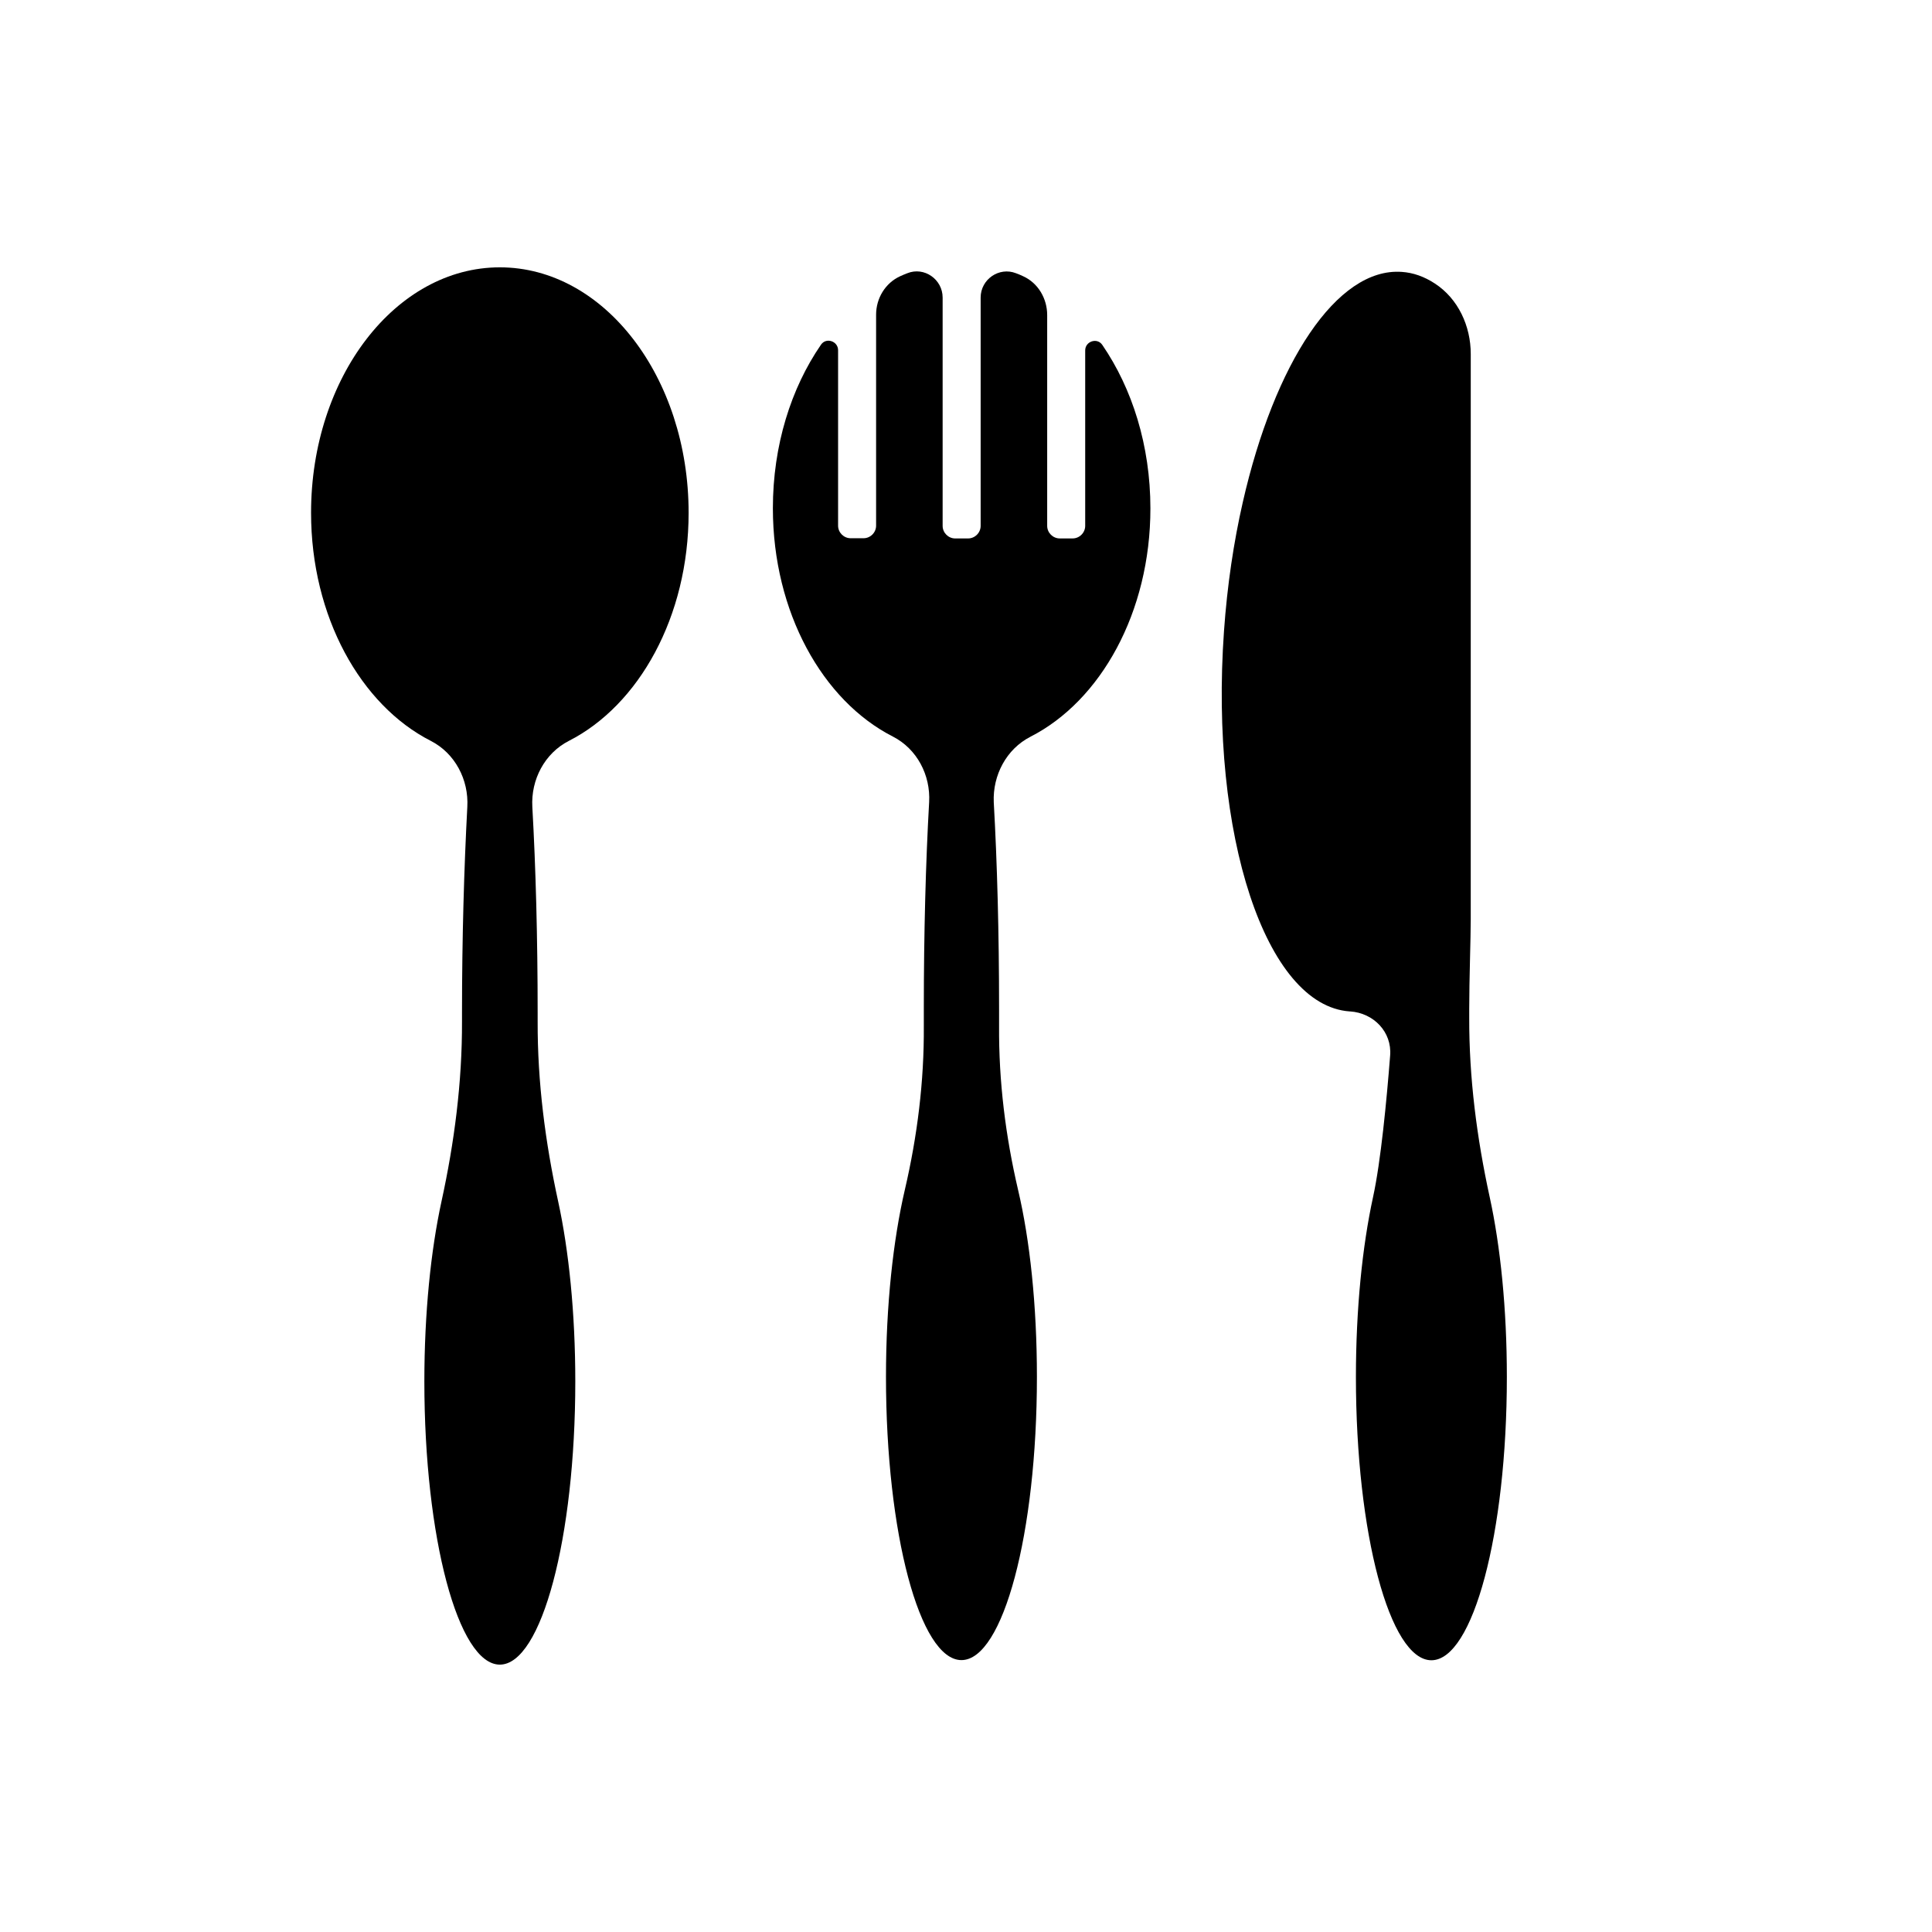
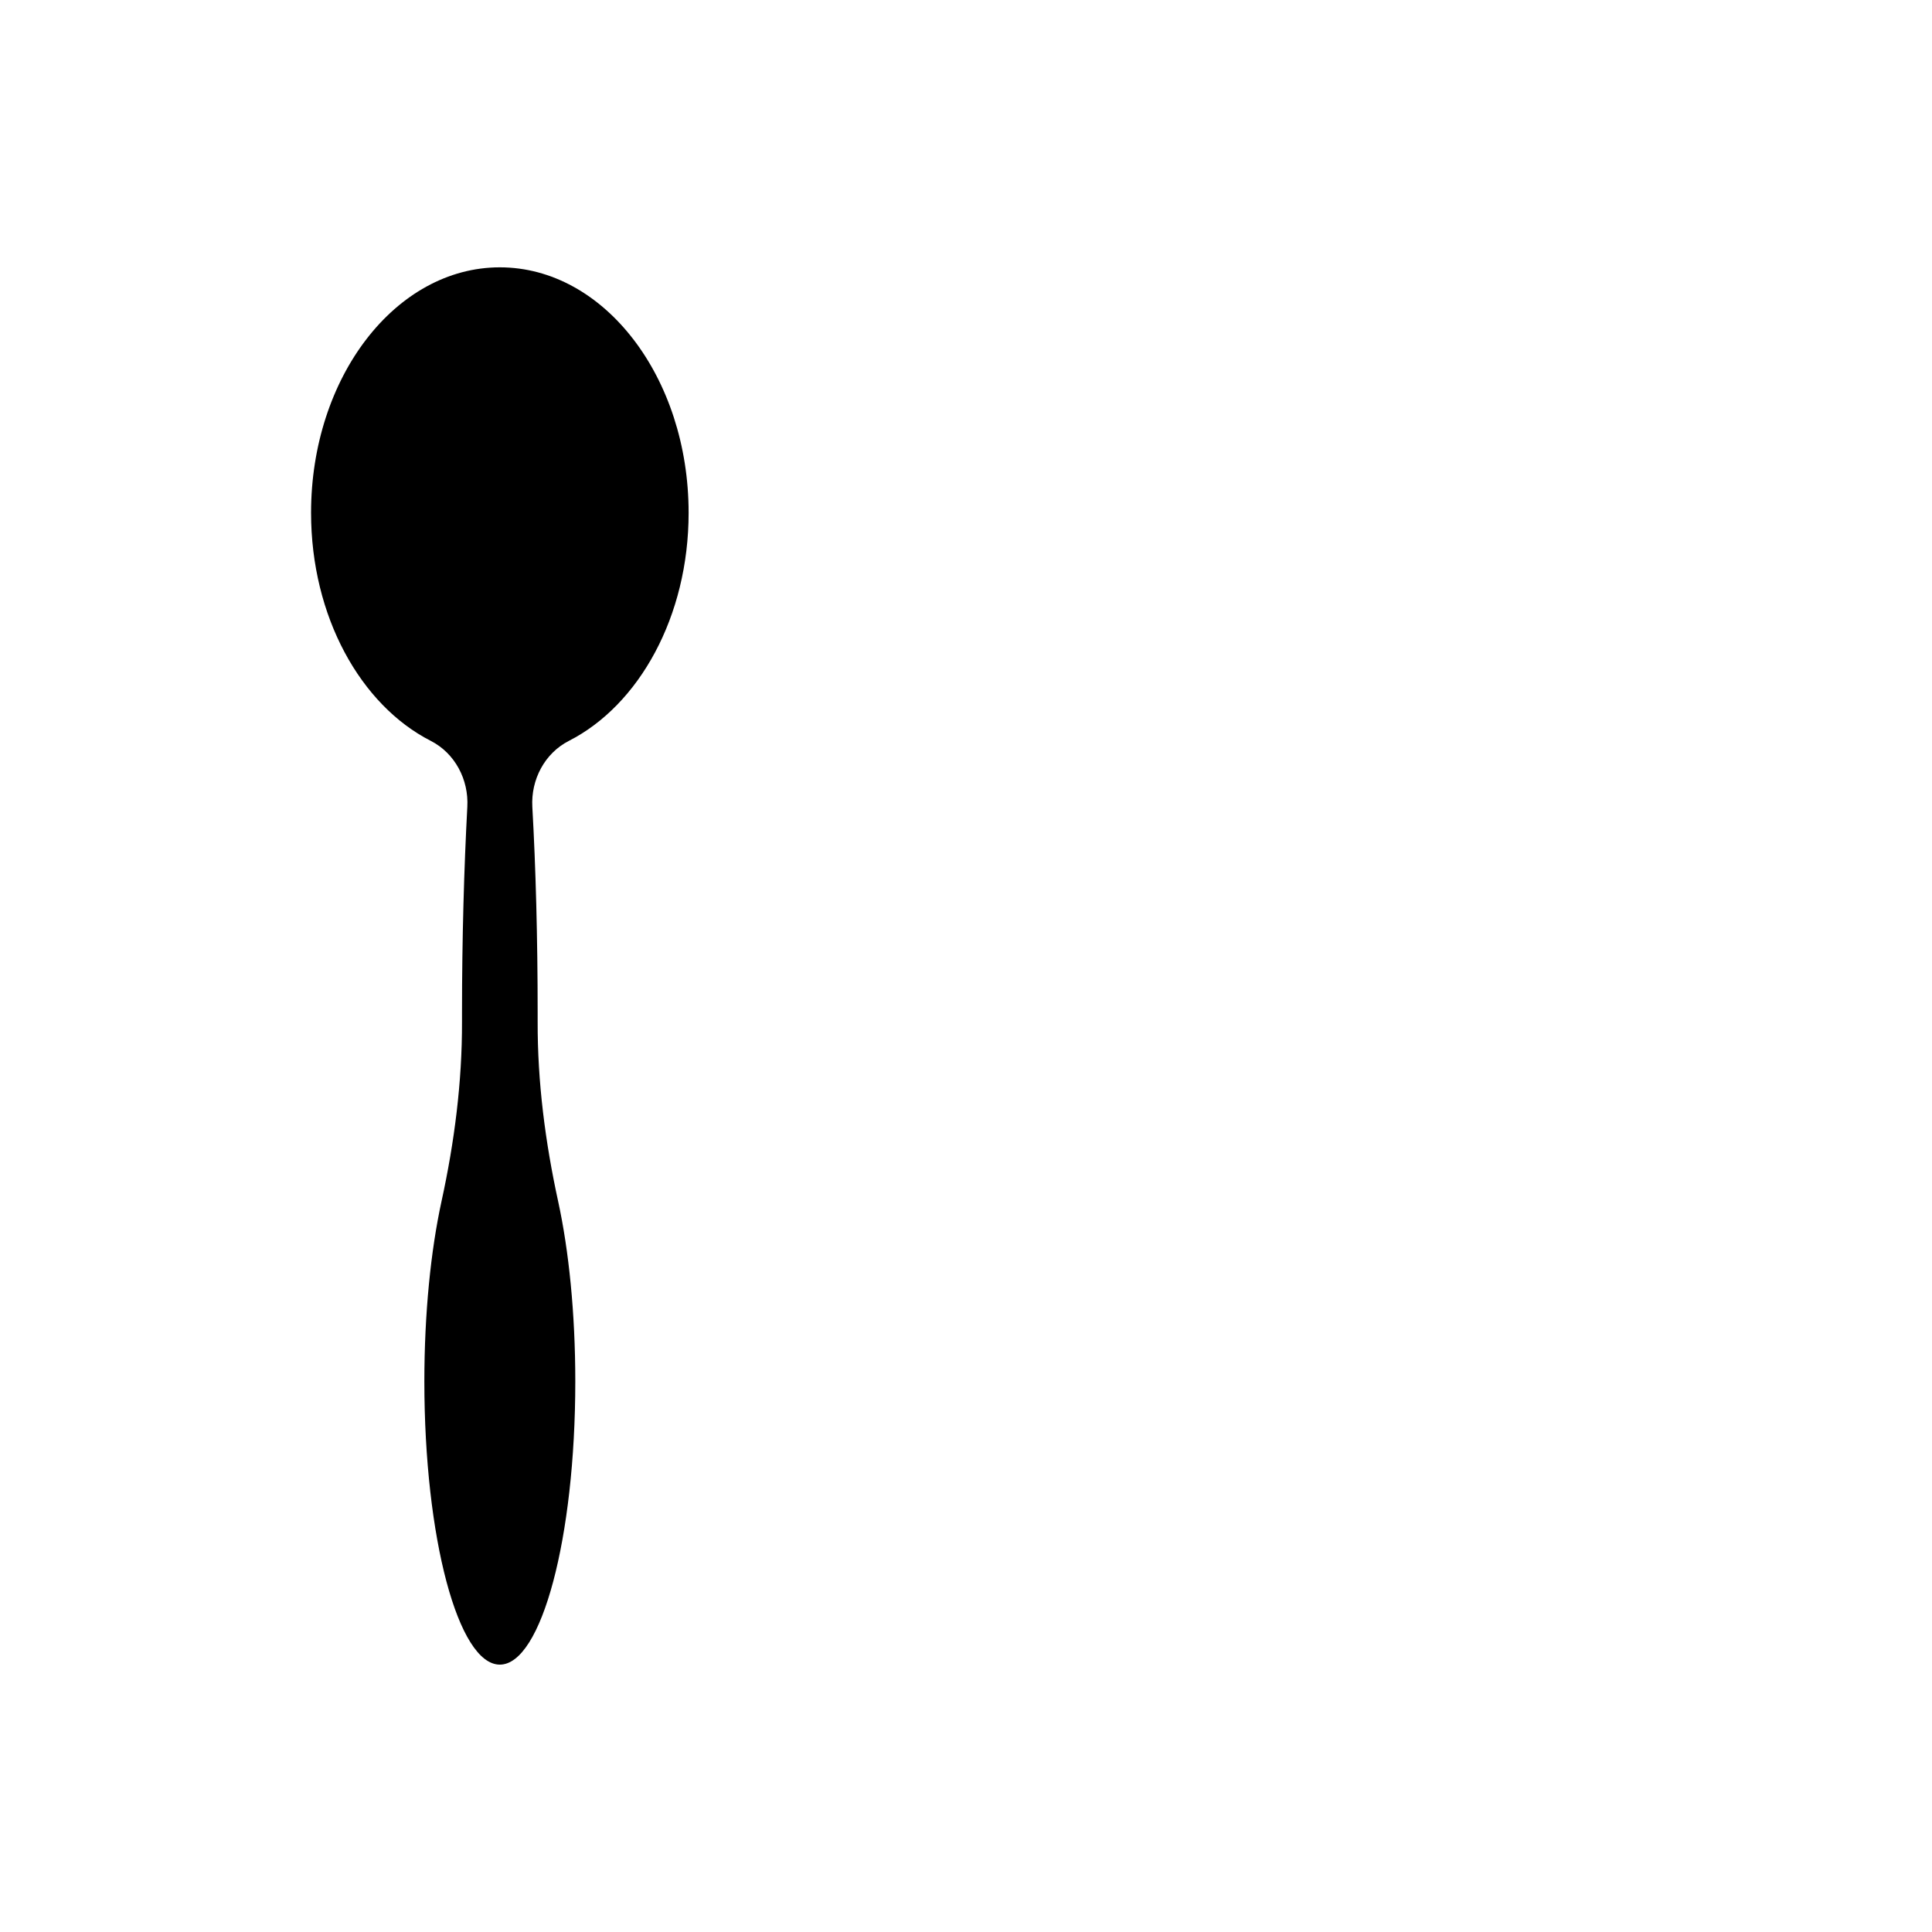
<svg xmlns="http://www.w3.org/2000/svg" fill="#000000" width="800px" height="800px" version="1.1" viewBox="144 144 512 512">
  <g>
    <path d="m326.49 279.89c0-35.922-22.418-65.043-50.027-65.043s-50.027 29.121-50.027 65.043c0 27.508 13.148 50.984 31.738 60.457 6.398 3.273 10.078 10.277 9.672 17.48-0.855 16.02-1.41 34.711-1.41 54.664v2.215c0.051 16.07-2.016 32.043-5.441 47.711-2.82 12.949-4.535 29.574-4.535 47.66 0 41.465 8.969 75.066 20 75.066 11.035 0 20-33.605 20-75.066 0-18.086-1.715-34.711-4.535-47.66-3.426-15.719-5.492-31.641-5.441-47.711v-2.215c0-19.949-0.504-38.641-1.41-54.664-0.402-7.203 3.273-14.207 9.672-17.48 18.598-9.473 31.746-32.949 31.746-60.457z" />
-     <path d="m417.08 339.24c18.59-9.473 31.789-32.949 31.789-60.508 0-16.676-4.836-31.789-12.746-43.328-1.359-2.016-4.535-0.957-4.535 1.461v46.5c0 1.812-1.512 3.324-3.324 3.324h-3.426c-1.812 0-3.324-1.512-3.324-3.324v-55.871c0-4.332-2.367-8.465-6.348-10.277-0.605-0.301-1.258-0.555-1.914-0.805-4.484-1.762-9.371 1.613-9.371 6.449v60.508c0 1.812-1.512 3.324-3.324 3.324h-3.426c-1.812 0-3.324-1.512-3.324-3.324v-60.508c0-4.836-4.887-8.262-9.371-6.449-0.656 0.25-1.258 0.504-1.914 0.805-3.93 1.812-6.348 5.844-6.348 10.176v55.922c0 1.812-1.512 3.324-3.324 3.324h-3.426c-1.812 0-3.324-1.512-3.324-3.324v-46.5c0-2.418-3.176-3.477-4.535-1.461-7.91 11.488-12.746 26.652-12.746 43.328 0 27.559 13.199 51.035 31.789 60.508 6.398 3.273 10.027 10.227 9.621 17.383-0.906 16.02-1.41 34.711-1.41 54.715v4.637c0.102 14.609-1.715 29.172-5.039 43.43-3.074 13.199-4.988 30.531-4.988 49.523 0 41.465 8.969 75.066 20 75.066 11.035 0 20-33.605 20-75.066 0-18.941-1.863-36.273-4.988-49.523-3.324-14.258-5.141-28.766-5.039-43.43v-4.637c0-19.949-0.504-38.691-1.41-54.715-0.301-7.106 3.328-14.055 9.727-17.332z" />
-     <path d="m538.8 461.31c-3.426-15.719-5.492-31.641-5.441-47.711v-2.215c0-7.758 0.402-18.793 0.402-23.832v-39.953l0.004-109.78c0-7.406-3.324-14.66-9.523-18.691-2.769-1.812-5.691-2.871-8.766-3.074-17.23-1.211-33.754 24.234-42.117 61.012-2.418 10.578-4.133 22.066-4.988 34.16-3.828 54.109 11.082 99.25 33.301 100.81h0.102c6.246 0.402 11.133 5.441 10.629 11.688-0.906 11.637-2.469 28.113-4.535 37.535-2.82 12.949-4.535 29.574-4.535 47.66 0 41.465 8.969 75.066 20 75.066 11.035 0 20-33.605 20-75.066 0.004-18.086-1.707-34.66-4.531-47.609z" />
  </g>
</svg>